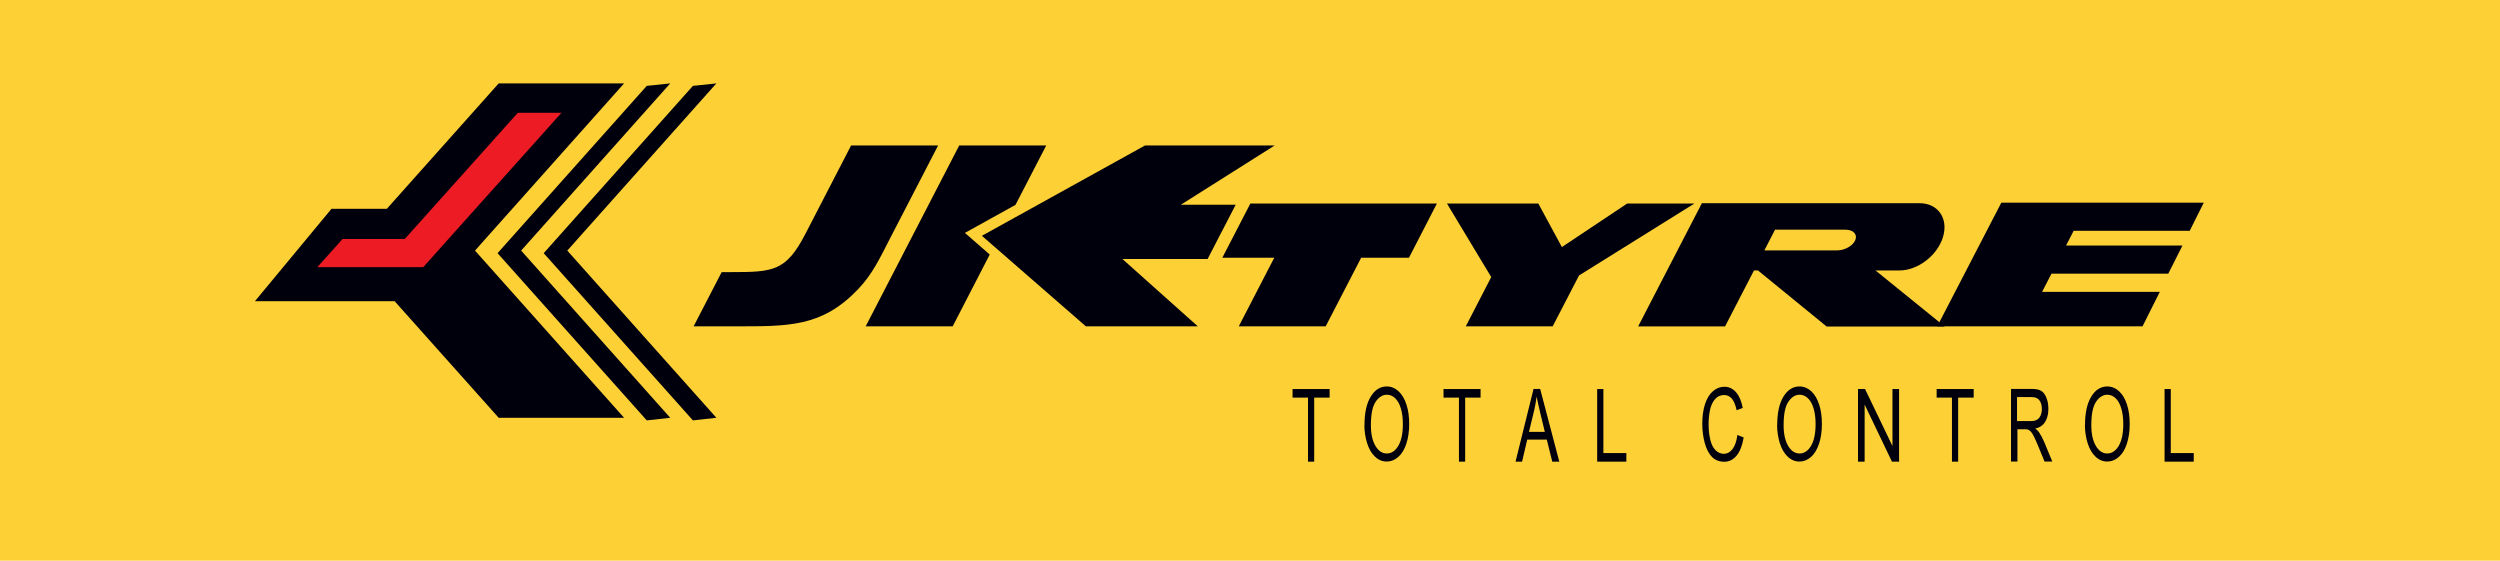
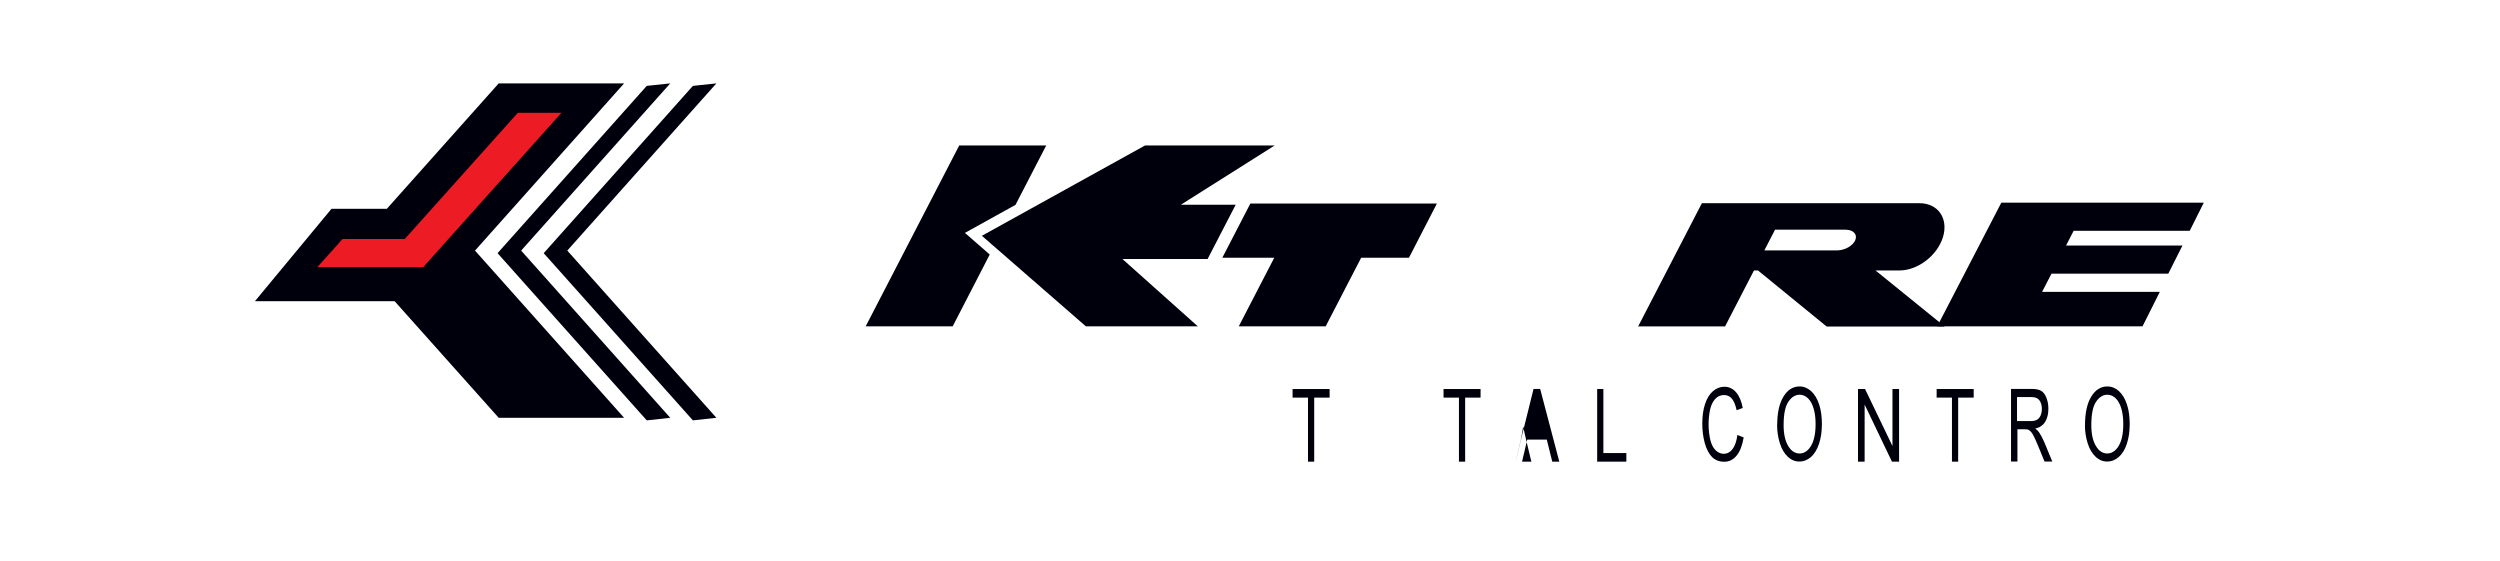
<svg xmlns="http://www.w3.org/2000/svg" id="b" viewBox="0 0 241.63 54.19">
  <defs>
    <style>.d,.e{fill:#00000d;}.d,.e,.f,.g{stroke-width:0px;}.e,.f,.g{fill-rule:evenodd;}.f{fill:#ed1c24;}.g{fill:#fdd035;}</style>
  </defs>
  <g id="c">
-     <polygon class="g" points="0 0 241.63 0 241.63 54.19 0 54.19 0 0 0 0" />
    <polygon class="e" points="48.2 8.06 60.32 8.06 45.91 24.22 60.32 40.38 48.2 40.38 38.14 29.11 24.64 29.11 32.04 20.18 37.39 20.18 48.2 8.06 48.2 8.06" />
    <polygon class="e" points="62.51 8.3 64.78 8.06 50.37 24.22 64.78 40.38 62.51 40.63 48.09 24.47 62.51 8.3 62.51 8.3" />
    <polygon class="e" points="66.97 8.3 69.24 8.06 54.83 24.22 69.24 40.38 66.97 40.63 52.55 24.47 66.97 8.3 66.97 8.3" />
    <polygon class="f" points="50.05 10.9 54.27 10.9 43.34 23.1 43.34 23.1 40.91 25.82 36.69 25.82 30.67 25.82 33.11 23.1 39.12 23.1 50.05 10.9 50.05 10.9" />
    <polygon class="e" points="92.71 14.06 101.12 14.06 98.15 19.8 93.26 22.51 95.66 24.6 92.08 31.54 83.67 31.54 92.71 14.06 92.71 14.06" />
-     <path class="e" d="M82.27,14.06h8.4c-.3.58-2.86,5.52-4.63,8.95-.97,1.87-1.67,3.44-3.12,4.96-3.5,3.66-6.73,3.57-11.92,3.57h-3.96c.9-1.75,1.81-3.49,2.71-5.24h.92c4.06,0,5.3-.08,7.17-3.69,1.47-2.85,2.95-5.7,4.42-8.55h0Z" />
-     <polygon class="e" points="152.62 26.62 150.07 31.54 141.67 31.54 144.13 26.78 139.85 19.67 148.68 19.67 150.96 23.88 157.27 19.67 163.77 19.67 152.62 26.62 152.62 26.62" />
    <polygon class="e" points="200.42 22.31 199.69 23.73 210.94 23.73 209.57 26.45 198.28 26.45 197.37 28.21 208.75 28.21 207.08 31.54 195.65 31.54 194.45 31.54 187.24 31.54 193.43 19.59 200.89 19.59 201.83 19.59 213 19.59 211.64 22.31 200.42 22.31 200.42 22.31" />
    <path class="e" d="M169.53,26.13l-2.8,5.42h-8.4l6.16-11.91h21.03c1.79,0,2.81,1.46,2.28,3.25h0c-.53,1.79-2.43,3.25-4.21,3.25h-2.32l6.69,5.42h-11.41l-6.64-5.42h-.39ZM171.56,22.2h6.81c.75,0,1.18.45.95,1h0c-.22.55-1.01,1-1.76,1h-7.03l1.03-2h0Z" />
    <polygon class="e" points="110.67 14.06 114.87 14.06 123.2 14.06 114.13 19.79 119.43 19.79 116.72 25.03 108.48 25.03 115.77 31.54 110.29 31.54 104.95 31.54 94.9 22.79 110.67 14.06 110.67 14.06" />
    <polygon class="e" points="120.85 19.67 138.88 19.67 136.18 24.91 131.56 24.91 128.13 31.54 119.73 31.54 123.16 24.91 118.14 24.91 120.85 19.67 120.85 19.67" />
    <polygon class="d" points="126.42 44.62 126.42 38.43 124.93 38.43 124.93 37.6 128.51 37.6 128.51 38.43 127.02 38.43 127.02 44.62 126.42 44.62 126.42 44.62" />
-     <path class="d" d="M131.88,41.08c0-1.17.2-2.08.6-2.74.4-.66.92-.99,1.56-.99.42,0,.79.16,1.13.46.33.31.59.74.77,1.3.18.55.26,1.18.26,1.88s-.09,1.35-.28,1.91c-.18.56-.45.99-.79,1.28-.34.29-.7.43-1.1.43-.43,0-.81-.16-1.14-.48-.34-.32-.59-.76-.76-1.31-.17-.55-.26-1.14-.26-1.75h0ZM132.5,41.1c0,.85.15,1.51.44,2,.29.49.66.73,1.1.73s.82-.25,1.11-.74c.29-.49.44-1.19.44-2.1,0-.57-.06-1.07-.19-1.5-.12-.43-.31-.76-.54-.99-.24-.23-.51-.35-.81-.35-.42,0-.79.23-1.09.68-.31.45-.46,1.21-.46,2.26h0Z" />
    <polygon class="d" points="141.01 44.62 141.01 38.43 139.52 38.43 139.52 37.6 143.1 37.6 143.1 38.43 141.61 38.43 141.61 44.62 141.01 44.62 141.01 44.62" />
-     <path class="d" d="M146.48,44.62l1.74-7.03h.64l1.85,7.03h-.68l-.53-2.13h-1.89l-.5,2.13h-.64ZM147.78,41.74h1.53l-.47-1.95c-.14-.59-.25-1.08-.32-1.46-.06.45-.14.9-.24,1.34l-.5,2.06h0Z" />
+     <path class="d" d="M146.48,44.62l1.74-7.03h.64l1.85,7.03h-.68l-.53-2.13h-1.89l-.5,2.13h-.64Zh1.53l-.47-1.95c-.14-.59-.25-1.08-.32-1.46-.06.45-.14.9-.24,1.34l-.5,2.06h0Z" />
    <polygon class="d" points="154.37 44.62 154.37 37.6 154.97 37.6 154.97 43.79 157.19 43.79 157.19 44.62 154.37 44.62 154.37 44.62" />
    <path class="d" d="M167.93,42.04l.6.24c-.13.76-.35,1.35-.68,1.75-.33.4-.72.6-1.19.6s-.88-.15-1.19-.46c-.3-.31-.54-.76-.7-1.34-.16-.59-.24-1.21-.24-1.88,0-.73.09-1.37.27-1.91.18-.54.44-.96.77-1.24.33-.28.7-.42,1.09-.42.45,0,.83.18,1.14.54.31.36.52.86.64,1.51l-.59.22c-.11-.51-.26-.88-.46-1.12-.2-.23-.45-.35-.75-.35-.35,0-.64.13-.87.39-.23.26-.4.61-.49,1.04-.09.44-.14.89-.14,1.35,0,.6.06,1.12.17,1.57.11.45.29.78.52,1,.24.22.49.33.77.33.33,0,.62-.15.85-.45.23-.3.39-.75.47-1.34h0Z" />
    <path class="d" d="M171.77,41.08c0-1.17.2-2.08.6-2.74.4-.66.92-.99,1.56-.99.42,0,.79.16,1.13.46.33.31.59.74.77,1.3.18.55.26,1.18.26,1.88s-.09,1.35-.28,1.91c-.19.56-.45.99-.79,1.28-.34.29-.7.43-1.1.43-.43,0-.81-.16-1.14-.48-.34-.32-.59-.76-.76-1.31-.17-.55-.26-1.14-.26-1.75h0ZM172.39,41.1c0,.85.15,1.51.44,2,.29.49.66.73,1.1.73s.82-.25,1.11-.74c.29-.49.44-1.19.44-2.1,0-.57-.06-1.07-.19-1.5-.12-.43-.31-.76-.54-.99-.24-.23-.51-.35-.81-.35-.42,0-.79.23-1.09.68-.31.45-.46,1.21-.46,2.26h0Z" />
    <polygon class="d" points="179.58 44.62 179.58 37.6 180.26 37.6 182.91 43.11 182.91 37.6 183.55 37.6 183.55 44.62 182.86 44.62 180.22 39.1 180.22 44.62 179.58 44.62 179.58 44.62" />
    <polygon class="d" points="188.66 44.62 188.66 38.43 187.18 38.43 187.18 37.6 190.76 37.6 190.76 38.43 189.26 38.43 189.26 44.62 188.66 44.62 188.66 44.62" />
    <path class="d" d="M194.37,44.62v-7.03h2c.4,0,.71.06.92.19.21.13.38.35.5.67.13.32.19.67.19,1.06,0,.5-.1.92-.31,1.26-.21.34-.53.56-.96.65.16.12.28.23.36.35.17.25.34.56.5.93l.79,1.91h-.75l-.6-1.46c-.17-.42-.32-.74-.43-.97-.11-.22-.21-.38-.3-.47-.09-.09-.18-.15-.27-.19-.07-.02-.18-.03-.33-.03h-.69v3.12h-.6ZM194.96,40.7h1.28c.27,0,.49-.04.64-.13.15-.09.27-.23.35-.42.08-.19.12-.4.12-.63,0-.33-.08-.61-.23-.82-.15-.21-.4-.32-.74-.32h-1.43v2.32h0Z" />
    <path class="d" d="M201.52,41.08c0-1.17.2-2.08.6-2.74.4-.66.92-.99,1.56-.99.42,0,.79.16,1.13.46.33.31.59.74.77,1.3.18.55.26,1.18.26,1.88s-.09,1.35-.28,1.91c-.18.56-.45.99-.79,1.28-.34.29-.7.43-1.1.43-.43,0-.81-.16-1.14-.48-.34-.32-.59-.76-.76-1.31-.17-.55-.26-1.14-.26-1.75h0ZM202.13,41.1c0,.85.15,1.51.44,2,.29.49.66.73,1.1.73s.82-.25,1.11-.74c.29-.49.44-1.19.44-2.1,0-.57-.06-1.07-.19-1.5-.12-.43-.31-.76-.54-.99-.24-.23-.51-.35-.81-.35-.42,0-.79.23-1.09.68-.31.45-.46,1.21-.46,2.26h0Z" />
-     <polygon class="d" points="209.21 44.62 209.21 37.6 209.81 37.6 209.81 43.79 212.03 43.79 212.03 44.62 209.21 44.62 209.21 44.62" />
  </g>
</svg>